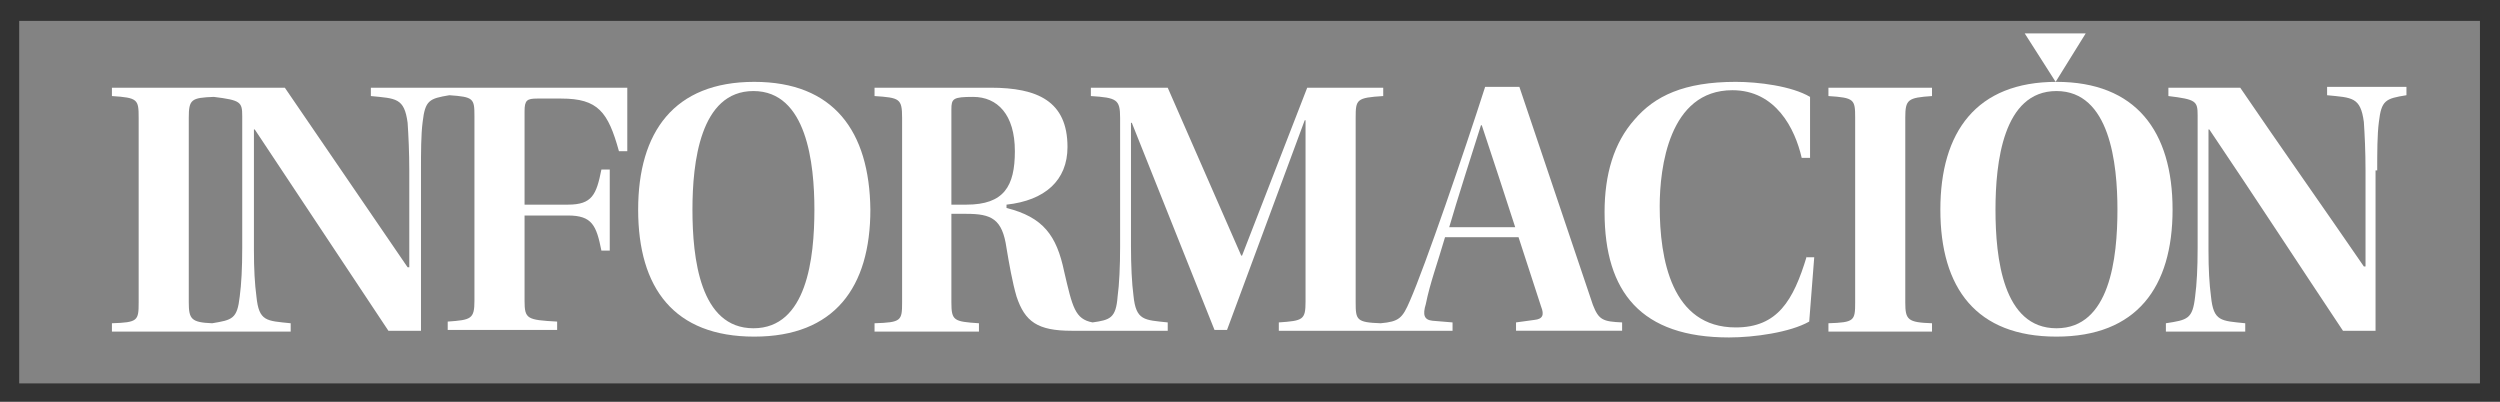
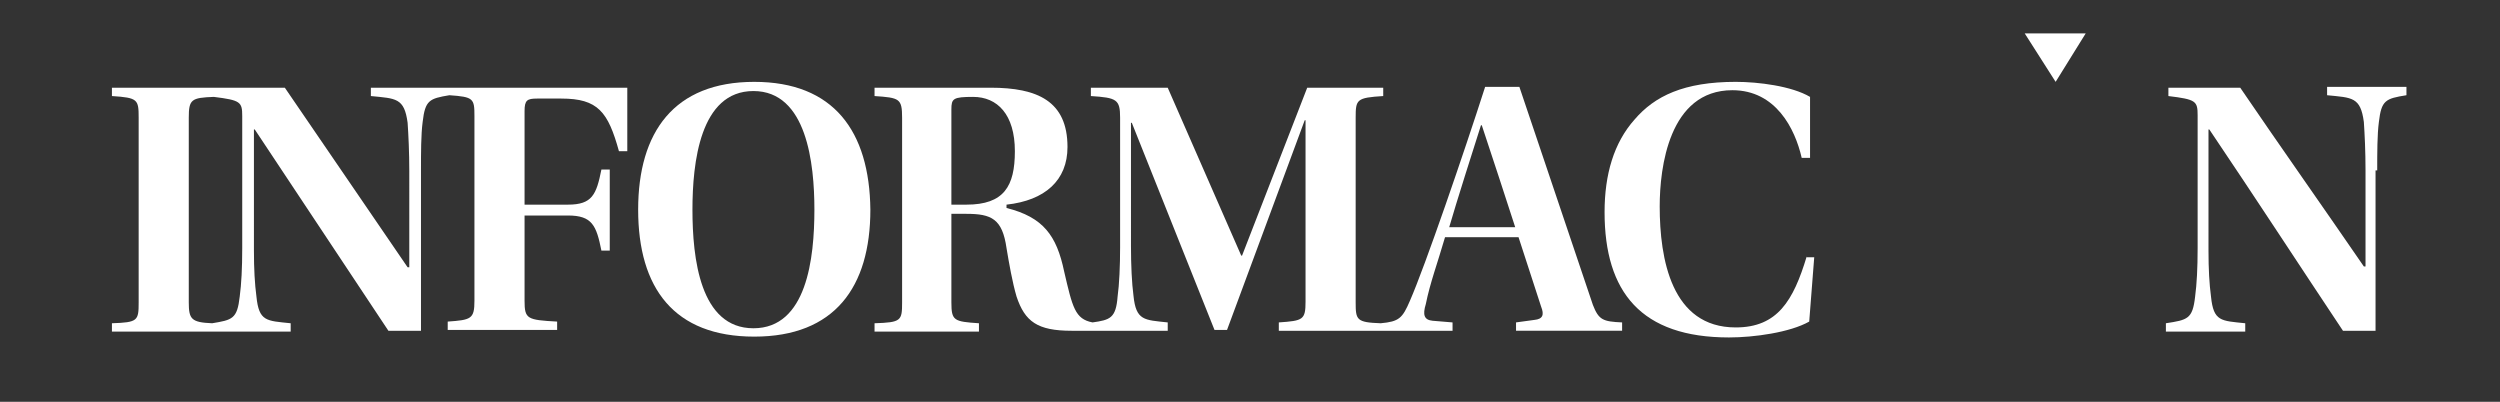
<svg xmlns="http://www.w3.org/2000/svg" xmlns:xlink="http://www.w3.org/1999/xlink" version="1.0" id="Capa_1" x="0px" y="0px" viewBox="0 0 299.3 48.1" style="enable-background:new 0 0 299.3 48.1;" xml:space="preserve">
  <rect x="0" y="0" width="299.3" height="48.1" fill="#333333" stroke="none" />
  <g>
-     <rect x="2.3" y="2.5" style="fill:#838383;" width="294.6" height="43.4" />
    <g>
      <defs>
        <rect id="SVGID_1_" x="2.3" y="2.5" width="294.6" height="43.4" />
      </defs>
      <clipPath id="SVGID_2_">
        <use xlink:href="#SVGID_1_" style="overflow:visible;" />
      </clipPath>
      <path style="clip-path:url(#SVGID_2_);fill:#FFFFFF;" d="M284.6,20.4c0-2.1,0-4.3,0.2-5.8c0.3-2.6,0.8-2.8,3.3-3.2v-1h-9.5v1    c3,0.3,4,0.2,4.4,3.2c0.1,1.5,0.2,3.5,0.2,5.8l0,11.5l-0.2,0c-4.6-6.7-10.1-14.5-14.8-21.4h-8.6v1c3.3,0.4,3.5,0.6,3.5,2.3v15.9    c0,2.4-0.1,4.3-0.3,5.8c-0.3,2.7-0.9,2.8-3.5,3.2v1h9.5v-1c-2.9-0.3-3.8-0.2-4.1-3.2c-0.2-1.5-0.3-3.3-0.3-5.5V15.5h0.1    c5.4,8,11,16.6,16,24.1h3.9V20.4z" />
-       <path style="clip-path:url(#SVGID_2_);fill:#FFFFFF;" d="M228.1,14.1c0-2.2,0.3-2.4,3.2-2.6v-1h-12.4v1c3.1,0.2,3.2,0.4,3.2,2.6    v22.1c0,2.2-0.1,2.4-3.2,2.5v1h12.4v-1c-2.9-0.1-3.2-0.4-3.2-2.5V14.1z" />
      <path style="clip-path:url(#SVGID_2_);fill:#FFFFFF;" d="M216.3,30.7c-1.6,5.3-3.5,8.5-8.5,8.5c-7.7,0-9.1-8.2-9.1-14.5    c0-4.6,1.1-13.9,8.7-13.9c5.2,0,7.5,4.6,8.3,8.1h1v-7.3c-2.2-1.3-6.2-1.8-8.9-1.8c-6.2,0-9.7,1.7-12.1,4.5    c-2.5,2.8-3.6,6.6-3.6,11.1c0,9.6,4.4,15,14.9,15c3,0,7.3-0.6,9.6-1.9l0.6-7.7H216.3z" />
      <path style="clip-path:url(#SVGID_2_);fill:#FFFFFF;" d="M29,29.7c0,2.4-0.1,4.3-0.3,5.8c-0.3,2.7-0.9,2.8-3.3,3.2    c-2.5-0.1-2.8-0.5-2.8-2.5V14.1c0-2.2,0.3-2.4,3-2.5c3.2,0.4,3.4,0.6,3.4,2.3V29.7z M53.9,10.5h-0.3h-9.2v1c3,0.3,4,0.2,4.4,3.2    c0.1,1.5,0.2,3.5,0.2,5.8L49,32l-0.2,0L34.1,10.5h-8.3h-0.3H13.4v1c3.1,0.2,3.2,0.4,3.2,2.6v22.1c0,2.2-0.1,2.4-3.2,2.5v1h11.8    h0.6h9v-1c-2.9-0.3-3.8-0.2-4.1-3.2c-0.2-1.5-0.3-3.3-0.3-5.5V15.5h0.1l16,24.1h3.9V20.4c0-2.1,0-4.3,0.2-5.8    c0.3-2.6,0.8-2.8,3.2-3.2c2.9,0.2,3,0.4,3,2.5v22.1c0,2.2-0.4,2.3-3.2,2.5v1h13.1v-1c-3.6-0.2-3.9-0.3-3.9-2.5V25.8h5.2    c2.9,0,3.4,1.2,4,4.2h1v-9.7h-1c-0.6,3-1.1,4.2-4,4.2h-5.2V13.3c0-1.3,0.3-1.5,1.5-1.5h2.9c4.4,0,5.6,1.6,6.9,6.3h1v-7.6H53.9z" />
    </g>
    <polygon style="fill:#FFFFFF;" points="249.7,4 242.4,4 246.1,9.8  " />
    <g>
      <defs>
        <rect id="SVGID_3_" x="2.3" y="2.5" width="294.6" height="43.4" />
      </defs>
      <clipPath id="SVGID_4_">
        <use xlink:href="#SVGID_3_" style="overflow:visible;" />
      </clipPath>
-       <path style="clip-path:url(#SVGID_4_);fill:#FFFFFF;" d="M246.2,39.3c-6.4,0-7.3-8.4-7.3-14.2c0-5.6,0.9-14.2,7.3-14.2h0    c6.4,0,7.3,8.7,7.3,14.2C253.5,30.9,252.6,39.3,246.2,39.3 M246.2,9.8L246.2,9.8c-9.6,0-13.9,6-13.9,15.3    c0,9.4,4.3,15.2,13.9,15.2c9.6,0,13.9-5.9,13.9-15.2C260.1,15.7,255.7,9.8,246.2,9.8" />
      <path style="clip-path:url(#SVGID_4_);fill:#FFFFFF;" d="M90.2,39.3c-6.4,0-7.3-8.4-7.3-14.2c0-5.6,0.9-14.2,7.3-14.2h0    c6.4,0,7.3,8.7,7.3,14.2C97.5,30.9,96.6,39.3,90.2,39.3 M90.3,9.8L90.3,9.8c-9.6,0-13.9,6-13.9,15.3c0,9.4,4.3,15.2,13.9,15.2    c9.6,0,13.9-5.9,13.9-15.2C104.1,15.7,99.8,9.8,90.3,9.8" />
      <path style="clip-path:url(#SVGID_4_);fill:#FFFFFF;" d="M173.5,27.2c0.8-2.8,3.1-10,3.8-12.2h0.1c1,3,3.2,9.7,4,12.2H173.5z     M115.7,24.5h-1.8V13.1c0-1.3,0.2-1.5,2.6-1.5c2.9,0,5,2.1,5,6.5C121.5,22.3,120.2,24.5,115.7,24.5 M190.7,36.5l-8.8-26.1h-4.1    c-2.5,7.8-7.2,21.5-9,25.6c-0.9,2.1-1.3,2.5-3.5,2.7c-2.9-0.1-3-0.4-3-2.5V14.1c0-2.2,0.1-2.4,3.3-2.6v-1h-9.1l-7.8,20.1h-0.1    l-8.8-20.1h-9.2v1c3.1,0.2,3.5,0.4,3.5,2.6v15.5c0,2.2-0.1,4.5-0.3,5.9c-0.2,2.6-0.9,2.8-3,3.1c-2.1-0.4-2.4-1.8-3.4-6.1    c-0.9-4.3-2.5-6.5-6.9-7.6v-0.4c4.6-0.5,7.3-2.9,7.3-6.9c0-5.5-3.6-7.1-9.2-7.1h-13.9v1c3,0.2,3.3,0.3,3.3,2.6v22.1    c0,2.2-0.1,2.4-3.3,2.5v1h12.5v-1c-3-0.2-3.3-0.3-3.3-2.5V25.6h1.8c3,0,4.3,0.6,4.8,4.1c0.3,1.8,0.7,4.1,1.2,5.8    c1,3,2.5,4.1,6.6,4.1h1.9h1.3h8.3v-1c-2.8-0.3-3.8-0.2-4.1-3.2c-0.2-1.5-0.3-3.7-0.3-5.9V14.7h0.1l9.9,24.8h1.5l9.3-25.1h0.1v21.7    c0,2.2-0.3,2.3-3.2,2.5v1h12h0.4h8.4v-1l-2.4-0.2c-1-0.1-1.2-0.7-0.8-2c0.5-2.5,1.4-4.9,2.3-8h8.8l2.7,8.3c0.4,1,0.2,1.5-0.8,1.6    l-2.2,0.3v1h12.7v-1C191.9,38.5,191.4,38.3,190.7,36.5" />
    </g>
  </g>
</svg>